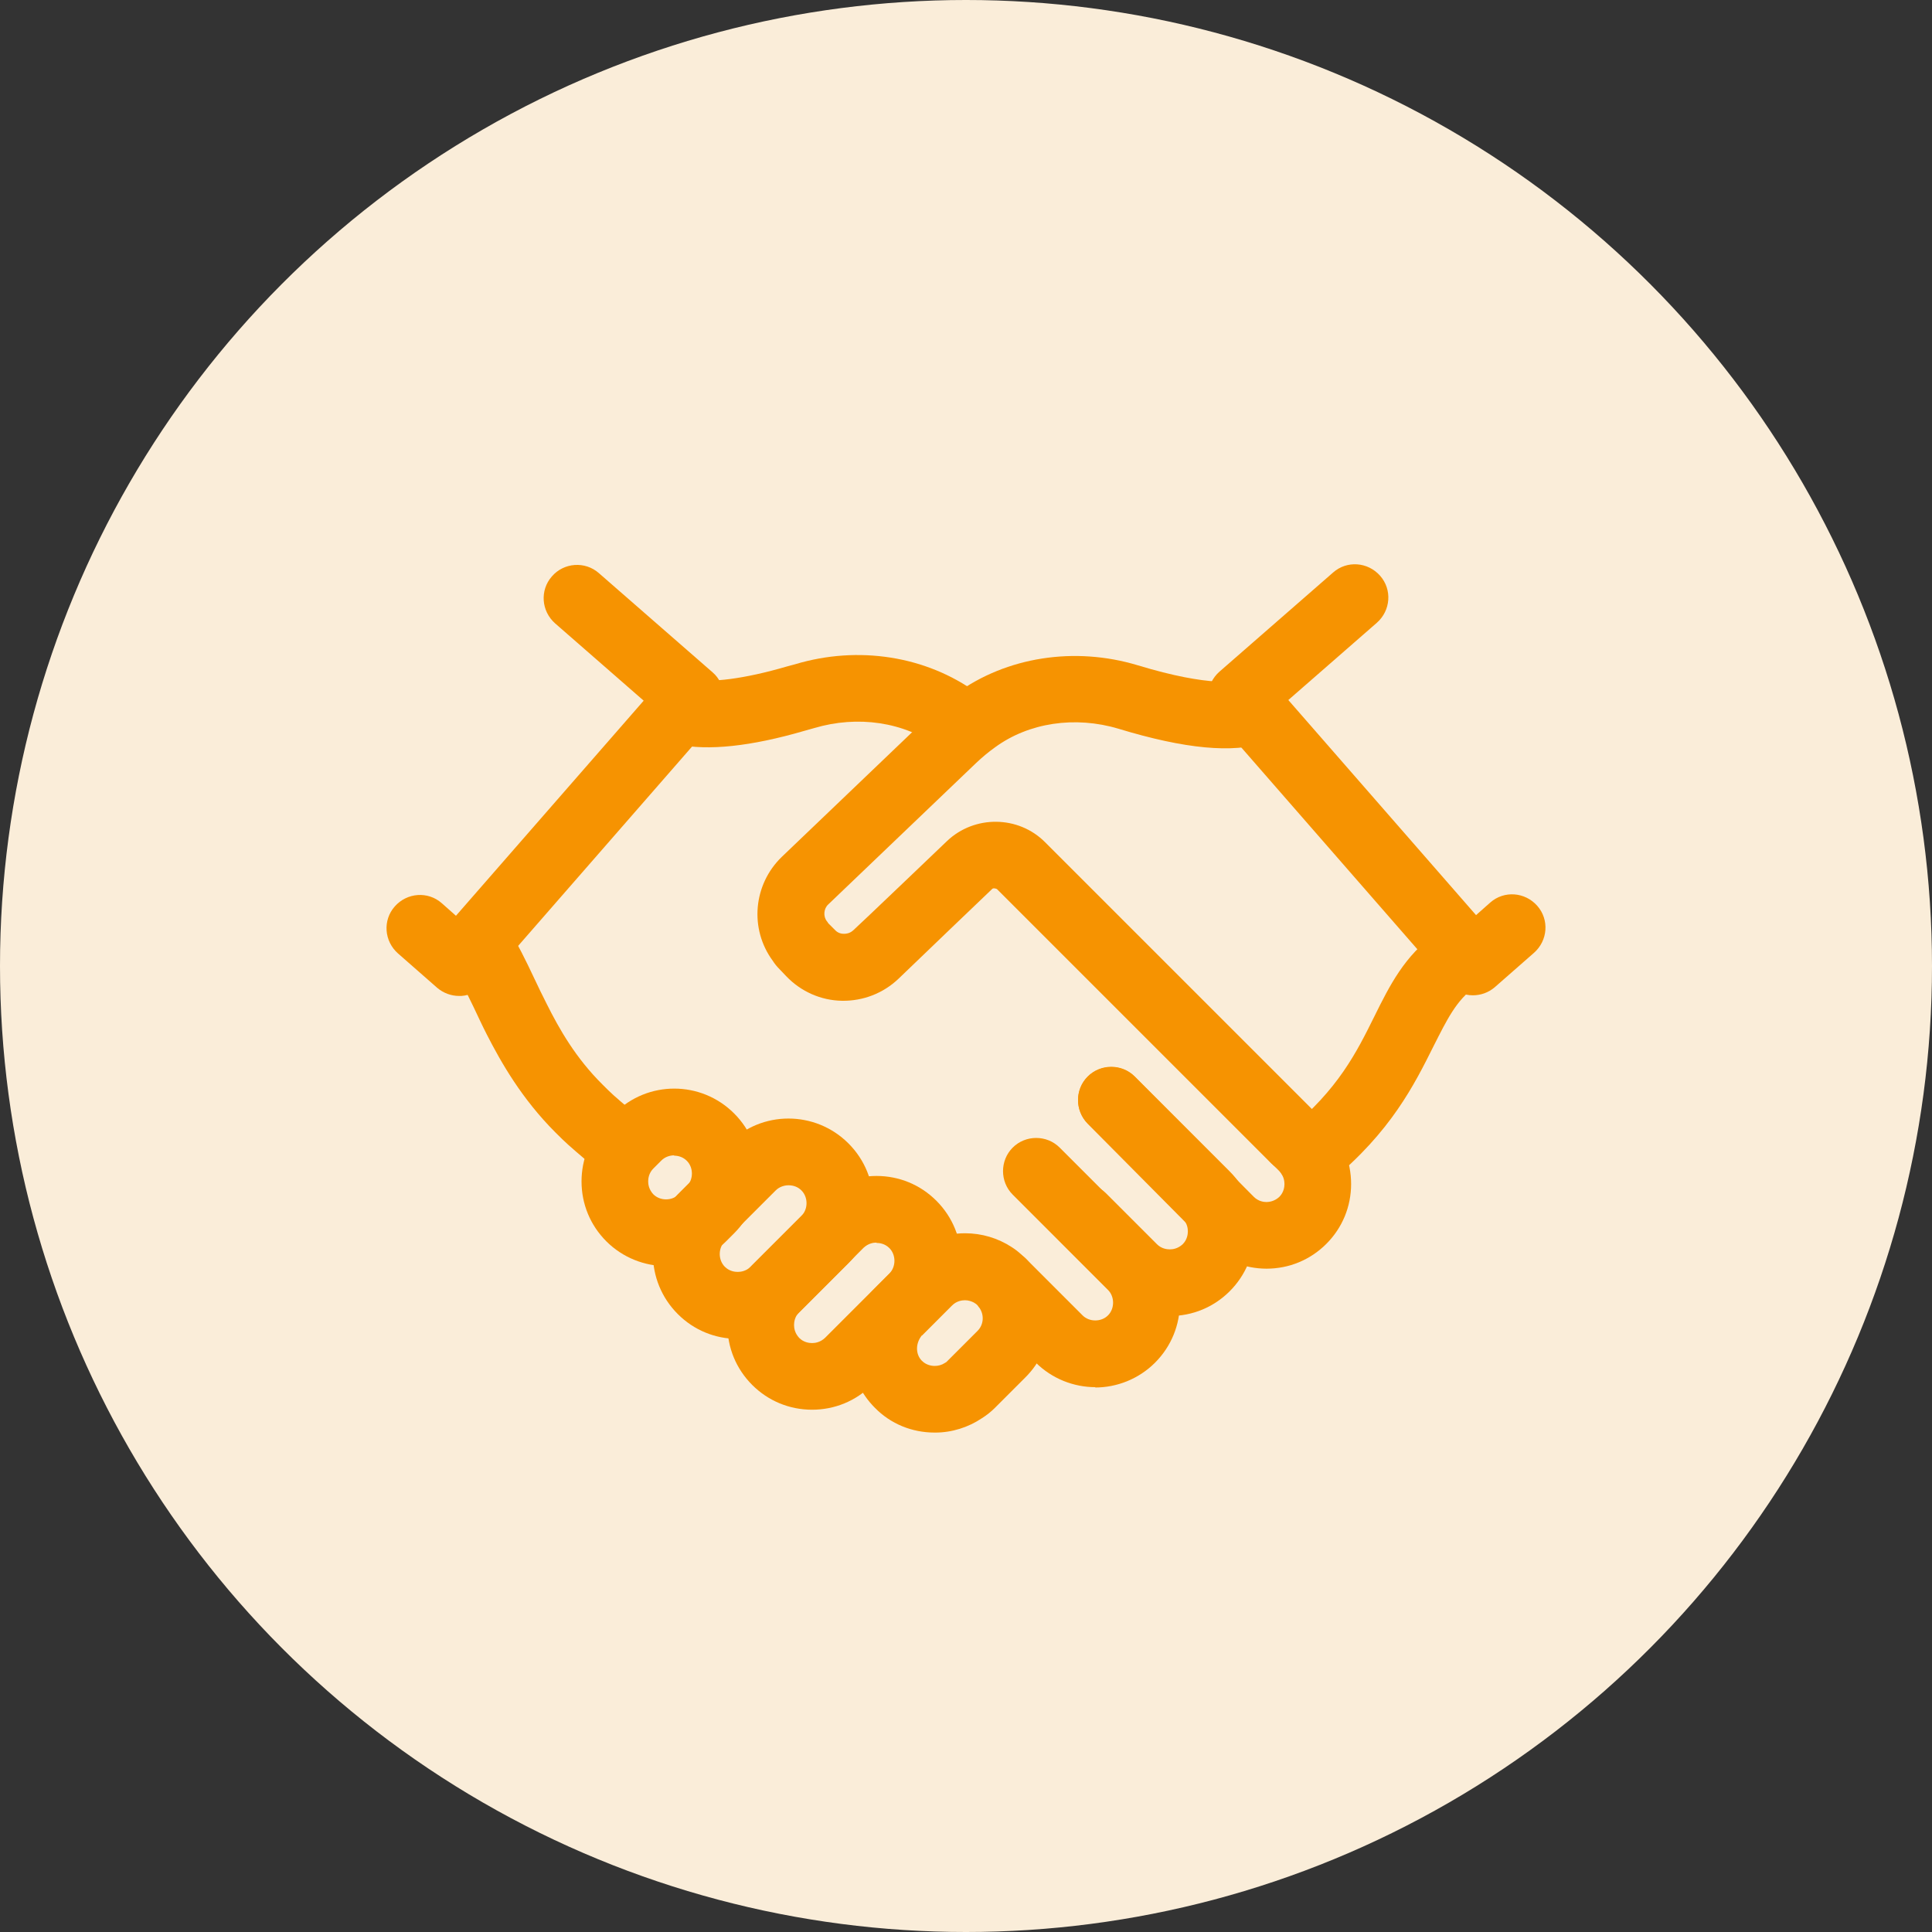
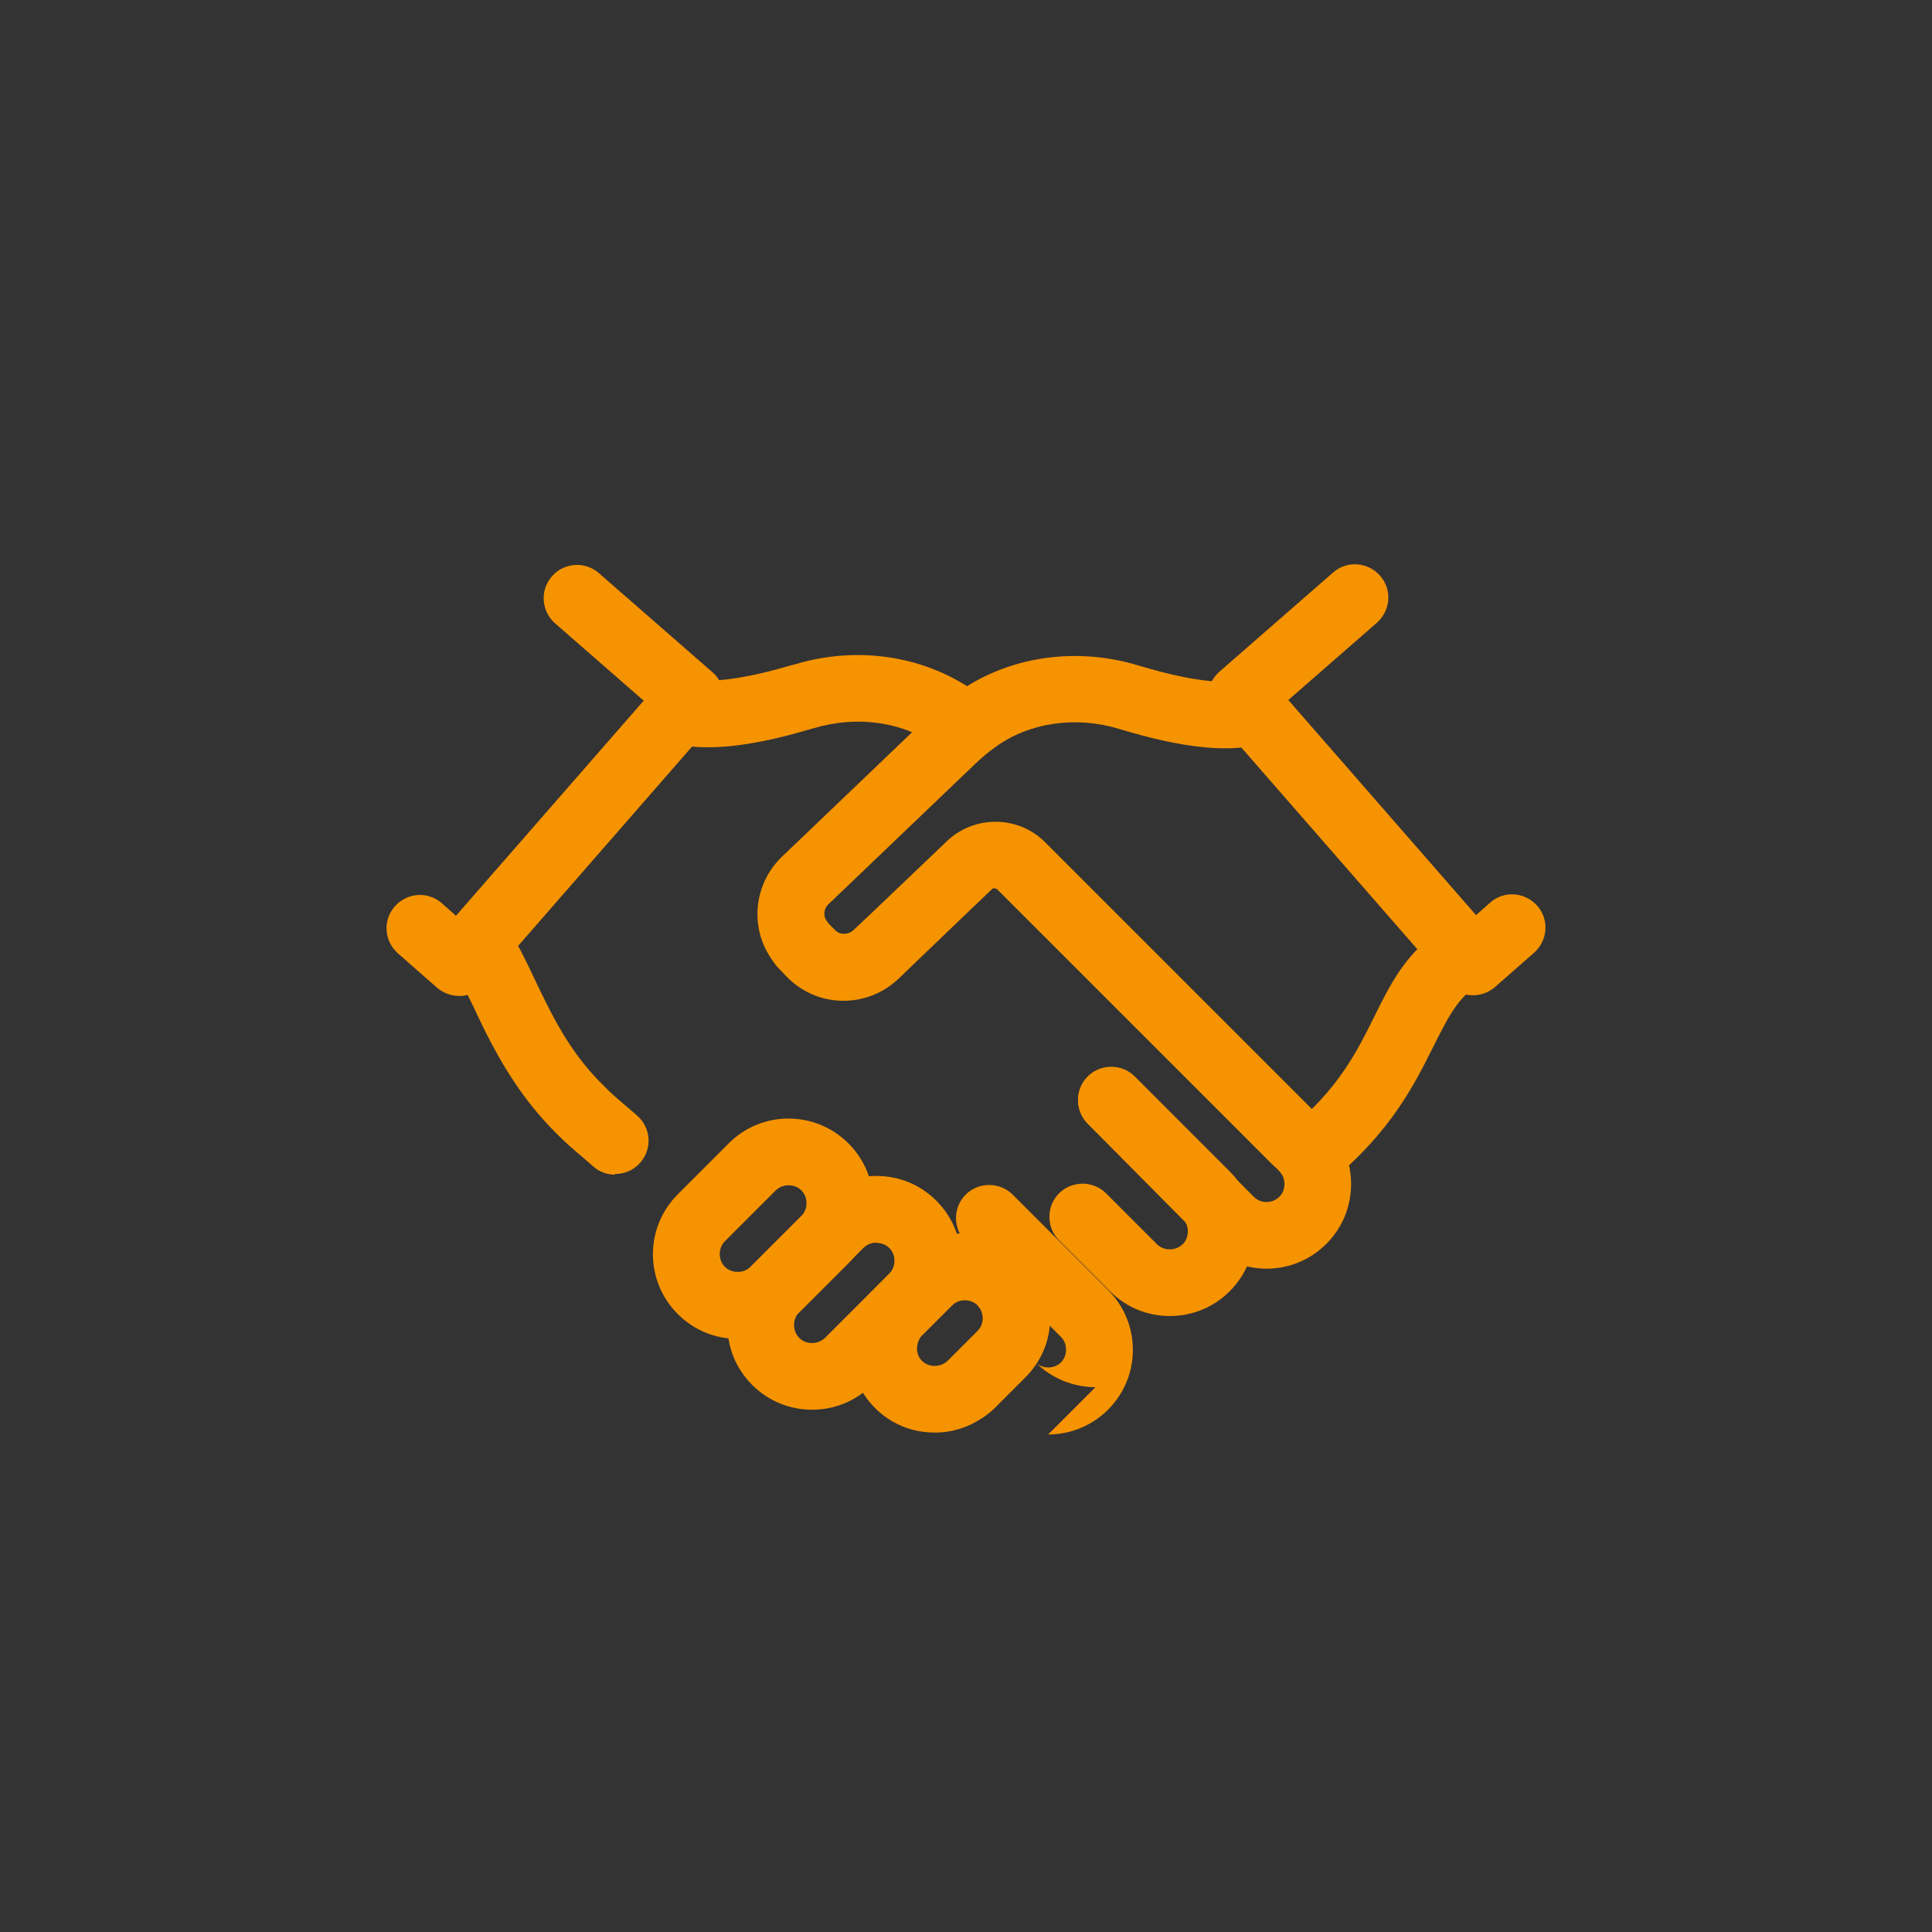
<svg xmlns="http://www.w3.org/2000/svg" id="Layer_2" data-name="Layer 2" viewBox="0 0 60 60">
  <rect x="0" y="0" width="60" height="60" fill="#333333" stroke="none" />
  <defs>
    <style> .cls-1 { fill: #f69301; } .cls-2 { fill: #faedd9; } </style>
  </defs>
  <g id="Layer_1-2" data-name="Layer 1">
    <g>
-       <circle class="cls-2" cx="30" cy="30" r="30" />
      <g>
        <path class="cls-1" d="m40.67,36.93c-.3,0-.6-.13-.8-.38-.36-.44-.3-1.09.15-1.46,1.54-1.26,2.11-2.41,2.66-3.52.48-.97.94-1.89,1.93-2.6.46-.33,1.11-.23,1.44.24.33.46.23,1.11-.24,1.44-.58.41-.87,1.01-1.29,1.84-.59,1.18-1.32,2.66-3.2,4.2-.19.16-.42.23-.65.23Z" />
        <path class="cls-1" d="m22.91,41.58c-.7,0-1.36-.27-1.86-.77-1.03-1.03-1.03-2.69,0-3.72l1.58-1.58c1.02-1.03,2.69-1.03,3.72,0,1.03,1.03,1.03,2.69,0,3.72l-1.58,1.58c-.5.5-1.16.77-1.86.77Zm1.58-4.77c-.14,0-.29.05-.4.16l-1.58,1.58c-.21.21-.21.58,0,.79.14.14.31.16.4.16s.26-.02.4-.16h0s1.58-1.58,1.58-1.58c.21-.21.21-.58,0-.79-.11-.11-.25-.16-.4-.16Z" />
-         <path class="cls-1" d="m20.69,39.32c-.67,0-1.35-.26-1.86-.77-.5-.5-.77-1.16-.77-1.86s.27-1.36.77-1.86l.25-.25c1.03-1.03,2.69-1.03,3.72,0,1.03,1.03,1.03,2.69,0,3.72l-.25.25c-.51.51-1.19.77-1.86.77Zm.25-3.44c-.14,0-.29.05-.4.16l-.25.25c-.14.14-.16.31-.16.4s.02.25.16.4c.21.21.58.21.79,0t0,0l.25-.25c.21-.21.21-.58,0-.79-.11-.11-.25-.16-.4-.16Z" />
        <path class="cls-1" d="m45.74,30.91c-.29,0-.58-.12-.78-.35l-7.19-8.24c-.38-.43-.33-1.08.1-1.46l3.53-3.08c.43-.38,1.08-.33,1.46.1.38.43.33,1.08-.1,1.46l-2.75,2.4,5.83,6.68.44-.39c.43-.38,1.08-.33,1.46.1.38.43.33,1.08-.1,1.46l-1.22,1.07c-.2.17-.44.25-.68.25Z" />
        <path class="cls-1" d="m19.1,36.48c-.24,0-.48-.08-.67-.25l-.16-.14c-.61-.52-.69-.59-1.02-.92-1.05-1.05-1.69-2.18-2.13-3.04-.15-.29-.28-.58-.41-.85-.25-.51-.46-.96-.68-1.29-.02-.03-.04-.06-.05-.09-.31-.46-.21-1.1.24-1.43.46-.33,1.09-.25,1.43.2.03.05.08.11.14.2.29.44.54.96.8,1.51.12.26.25.52.39.8.39.78.9,1.68,1.74,2.51.28.28.31.31.9.81l.16.14c.43.37.49,1.02.11,1.46-.2.24-.5.36-.79.36Zm-5.15-6.63h0s0,0,0,0Zm0,0s0,0,0,0c0,0,0,0,0,0Zm0,0s0,0,0,0c0,0,0,0,0,0Z" />
        <path class="cls-1" d="m29.74,23.39c-.21,0-.42-.06-.61-.2-1.06-.77-2.49-.98-3.84-.58-.11.03-.22.06-.32.09-1.65.48-2.98.62-3.92.42-.1-.02-.2-.04-.3-.08,0,0,0,0,0,0-.06-.02-.12-.05-.18-.07-.51-.27-.7-.89-.43-1.4.24-.46.79-.66,1.27-.49,0,0,0,0,0,0h0s.05,0,.07.01c.57.13,1.65-.01,2.95-.39.11-.03.19-.05.26-.07,1.96-.59,4.07-.26,5.65.89.46.34.57.98.23,1.45-.2.28-.52.43-.84.43Z" />
        <path class="cls-1" d="m36.33,40.87c-.7,0-1.36-.27-1.86-.77l-1.58-1.58c-.4-.4-.4-1.06,0-1.46.4-.4,1.06-.4,1.46,0l1.58,1.58c.14.14.31.16.4.16s.25-.02.4-.16c.14-.14.16-.31.16-.4s-.02-.25-.16-.4l-2.95-2.95c-.4-.4-.4-1.06,0-1.46.4-.4,1.06-.4,1.46,0l2.95,2.95c.5.5.77,1.16.77,1.86s-.27,1.36-.77,1.86c-.5.5-1.16.77-1.86.77Z" />
        <path class="cls-1" d="m39.34,39.4c-.7,0-1.36-.27-1.86-.77l-3.7-3.73c-.4-.41-.4-1.06,0-1.46.41-.4,1.06-.4,1.46,0l3.7,3.73c.14.14.31.16.39.16s.25-.02.4-.16c.14-.14.16-.31.16-.4s-.02-.25-.16-.4l-.25-.25c-.4-.4-.4-1.06,0-1.46.4-.4,1.06-.4,1.46,0l.25.25c.5.49.77,1.16.77,1.86s-.27,1.36-.77,1.86c-.5.5-1.16.77-1.86.77Z" />
-         <path class="cls-1" d="m34.02,43.08c-.67,0-1.35-.26-1.86-.77l-1.75-1.75c-.4-.4-.4-1.06,0-1.46.4-.4,1.06-.4,1.46,0l1.75,1.75c.21.21.58.21.79,0,.21-.21.21-.58,0-.79l-2.96-2.96c-.4-.4-.4-1.06,0-1.46.4-.4,1.06-.4,1.46,0l2.96,2.96c1.03,1.03,1.03,2.69,0,3.72-.51.51-1.19.77-1.86.77Z" />
+         <path class="cls-1" d="m34.02,43.08c-.67,0-1.35-.26-1.86-.77l-1.75-1.75l1.75,1.75c.21.21.58.21.79,0,.21-.21.21-.58,0-.79l-2.96-2.96c-.4-.4-.4-1.06,0-1.46.4-.4,1.06-.4,1.46,0l2.96,2.96c1.03,1.03,1.03,2.69,0,3.72-.51.51-1.19.77-1.86.77Z" />
        <path class="cls-1" d="m14.26,30.93c-.25,0-.49-.09-.68-.25l-1.22-1.07c-.43-.38-.48-1.03-.1-1.46.38-.43,1.03-.48,1.46-.1l.44.39,5.83-6.68-2.75-2.4c-.43-.38-.48-1.03-.1-1.46.37-.43,1.03-.48,1.46-.1l3.53,3.08c.21.18.33.44.35.71.02.27-.07.54-.25.75l-7.19,8.24c-.18.21-.44.33-.71.35-.02,0-.05,0-.07,0Z" />
        <path class="cls-1" d="m40.21,36.43c-.26,0-.53-.1-.73-.3l-8.52-8.52s-.11-.05-.15,0c-.73.7-1.78,1.7-2.4,2.3l-.5.48c-.48.46-1.11.7-1.76.69-.66-.01-1.28-.29-1.73-.76l-.21-.22c-.09-.09-.16-.18-.21-.26-.73-.99-.61-2.37.28-3.23l4.6-4.4c.25-.24.52-.47.81-.67,1.57-1.14,3.68-1.47,5.64-.88,2.27.69,3.12.51,3.32.44.54-.18,1.13.11,1.31.65.18.54-.11,1.13-.65,1.31-1.02.34-2.51.2-4.58-.43-1.34-.4-2.78-.19-3.83.58-.21.15-.4.31-.58.48l-4.6,4.4c-.14.13-.16.37-.04.52.02.02.03.04.04.06l.21.21c.1.11.22.12.28.12.07,0,.18-.01.29-.11l.51-.48c.62-.59,1.67-1.59,2.4-2.29.85-.81,2.22-.8,3.05.04l8.51,8.51c.4.4.4,1.06,0,1.46-.2.2-.47.3-.73.3Z" />
        <path class="cls-1" d="m25.22,43.78c-.7,0-1.36-.27-1.86-.77-.5-.5-.77-1.16-.77-1.86s.27-1.36.77-1.86l2-2c.5-.5,1.16-.77,1.86-.77s1.36.27,1.86.77c1.03,1.03,1.03,2.69,0,3.72l-2,2c-.5.5-1.16.77-1.86.77Zm2-5.19c-.09,0-.25.02-.4.16l-2,2c-.14.14-.16.31-.16.4s.02.25.16.4c.14.14.31.16.4.16s.25-.02.4-.16h0l2-2c.21-.21.21-.58,0-.79-.14-.14-.31-.16-.4-.16Z" />
        <path class="cls-1" d="m29.03,44.49c-.71,0-1.37-.27-1.86-.77-.89-.89-1.02-2.28-.32-3.32.1-.15.2-.27.3-.37l.96-.96c.5-.5,1.16-.77,1.86-.77.52,0,1.02.15,1.45.43.02.01.04.03.06.04.12.08.23.18.36.3.1.1.2.22.3.35.73,1.05.61,2.46-.3,3.36l-.94.94c-.13.13-.26.23-.4.32-.43.29-.94.45-1.46.45Zm-.4-3.02s-.02.02-.03.04c-.18.26-.15.57.03.75.13.13.29.16.4.16s.22-.03.31-.09c.02-.01.03-.02.05-.03l.97-.97s0,0,0,0c.19-.19.21-.49.06-.71-.02-.02-.04-.05-.06-.08-.02-.02-.05-.05-.07-.06-.01,0-.02-.01-.03-.02-.09-.05-.19-.08-.29-.08-.09,0-.26.02-.4.16l-.94.94h0Z" />
      </g>
    </g>
  </g>
</svg>